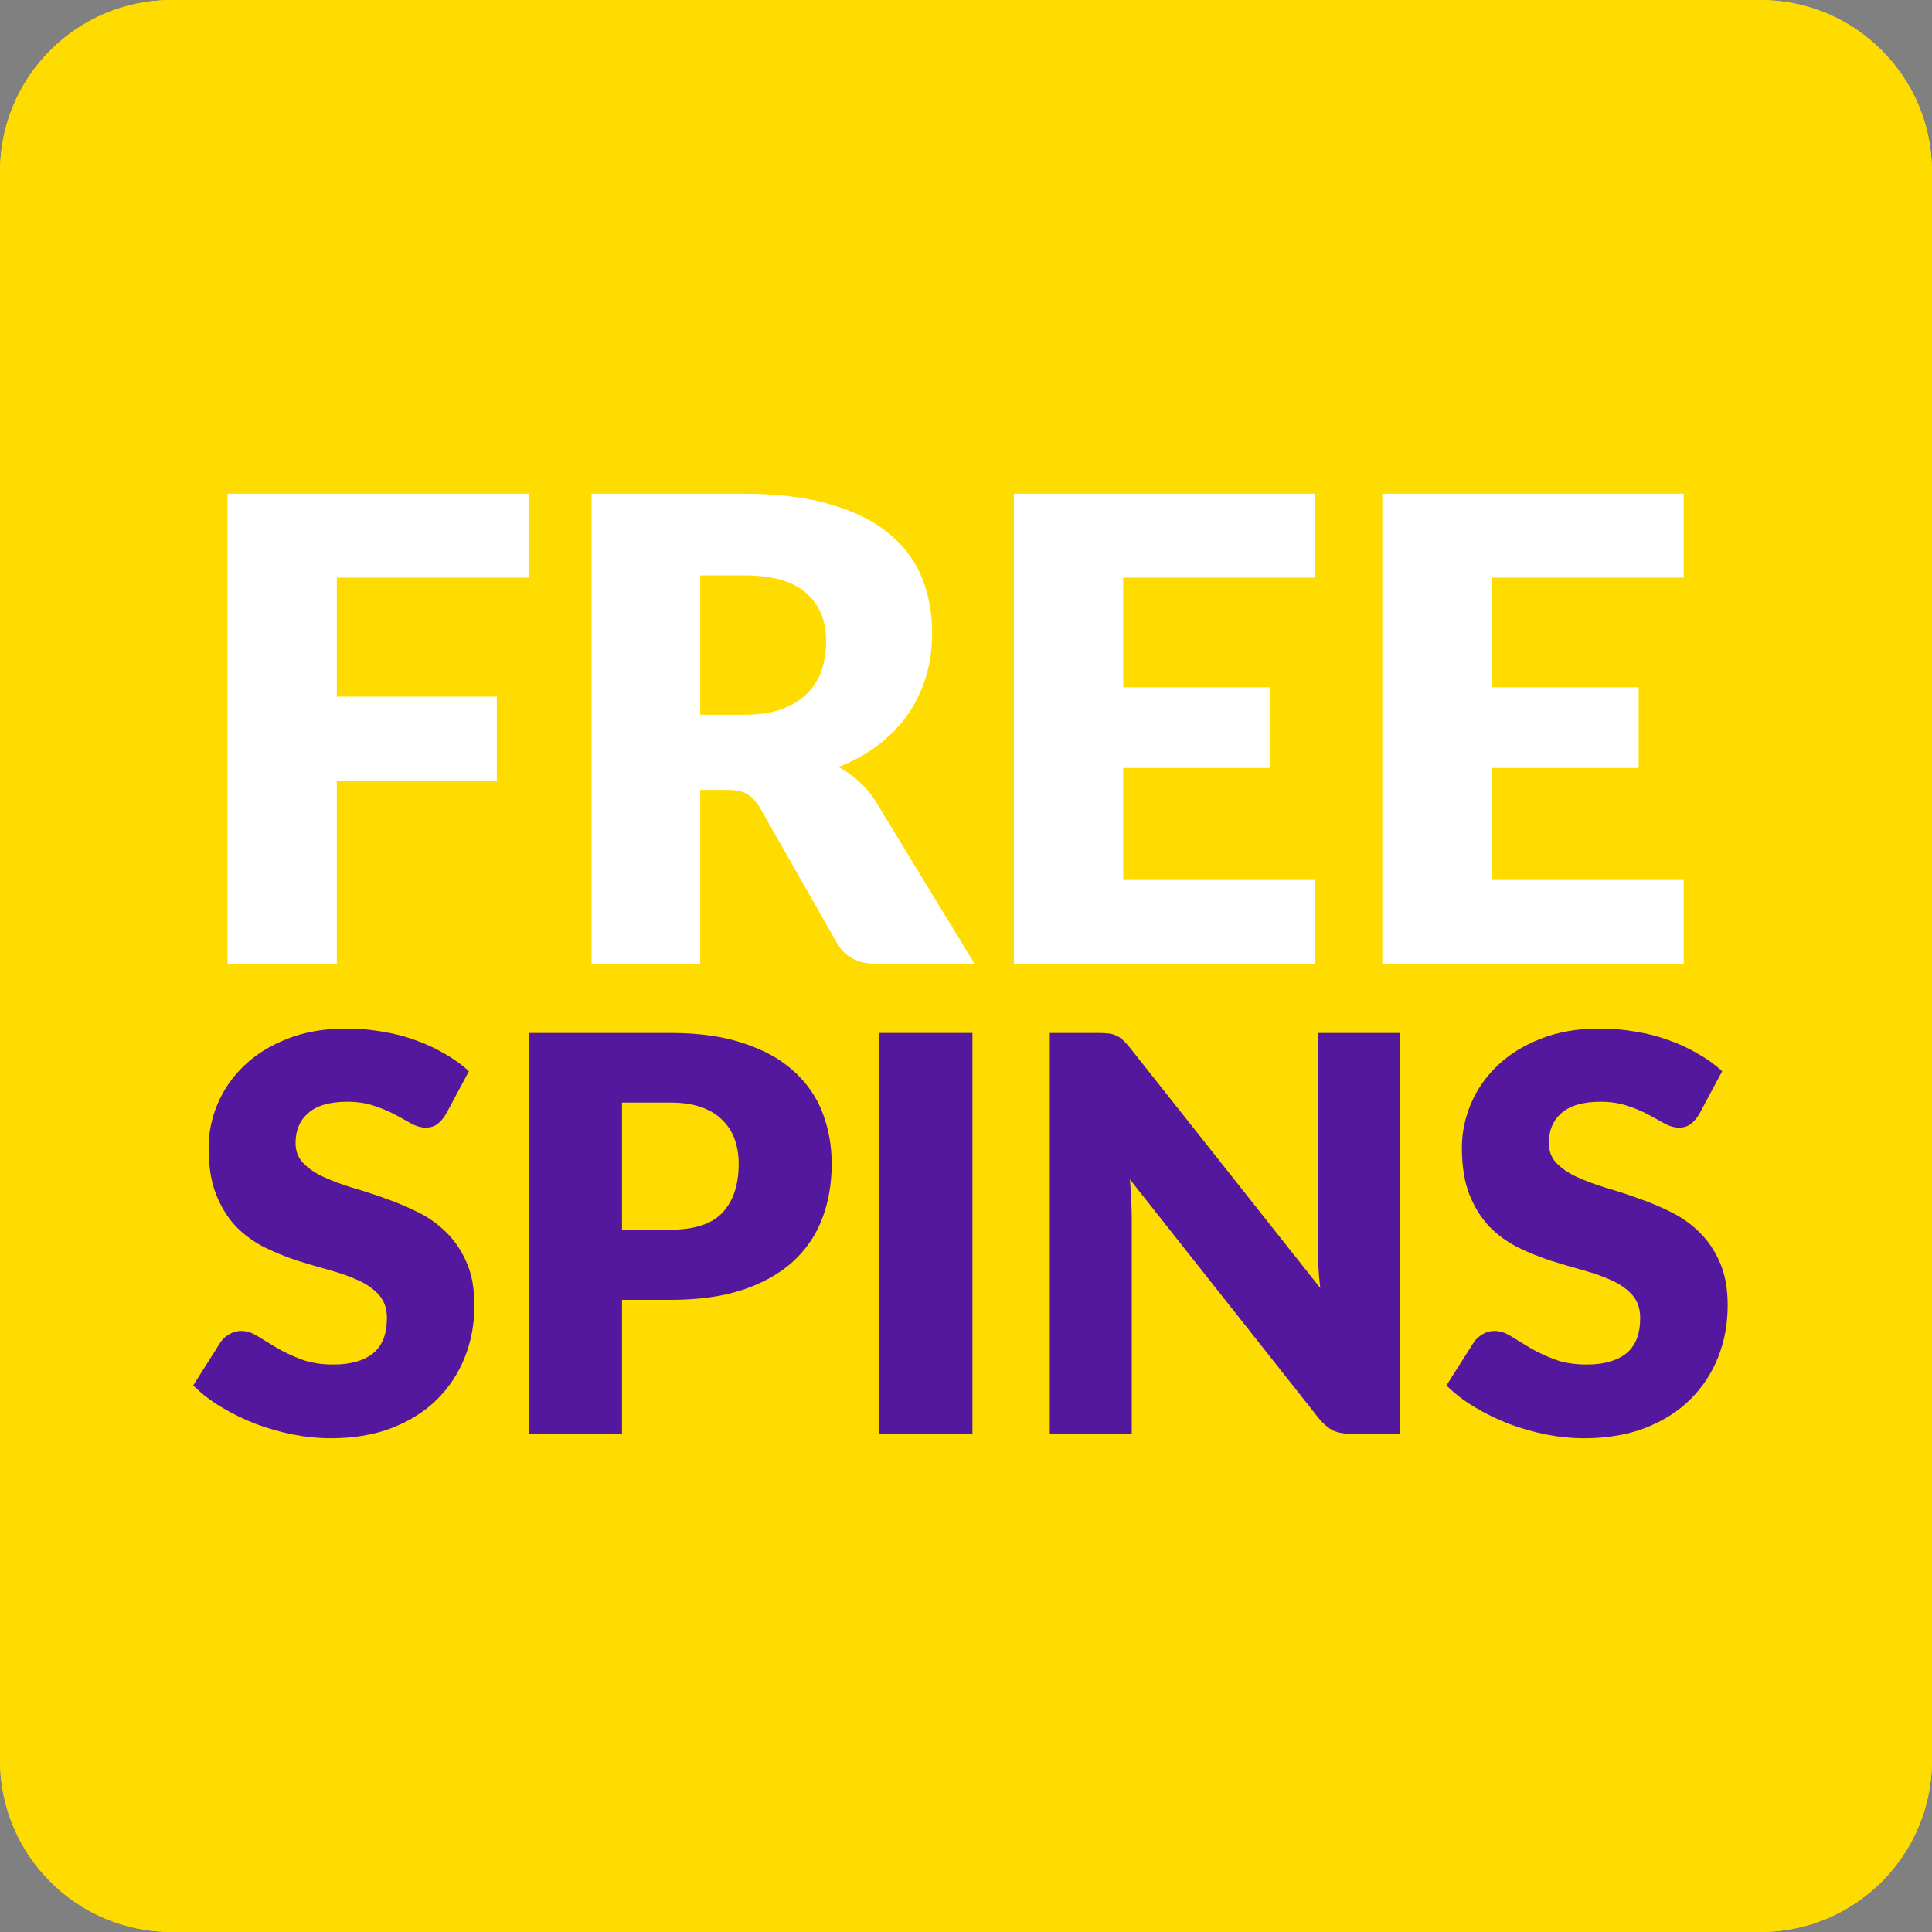
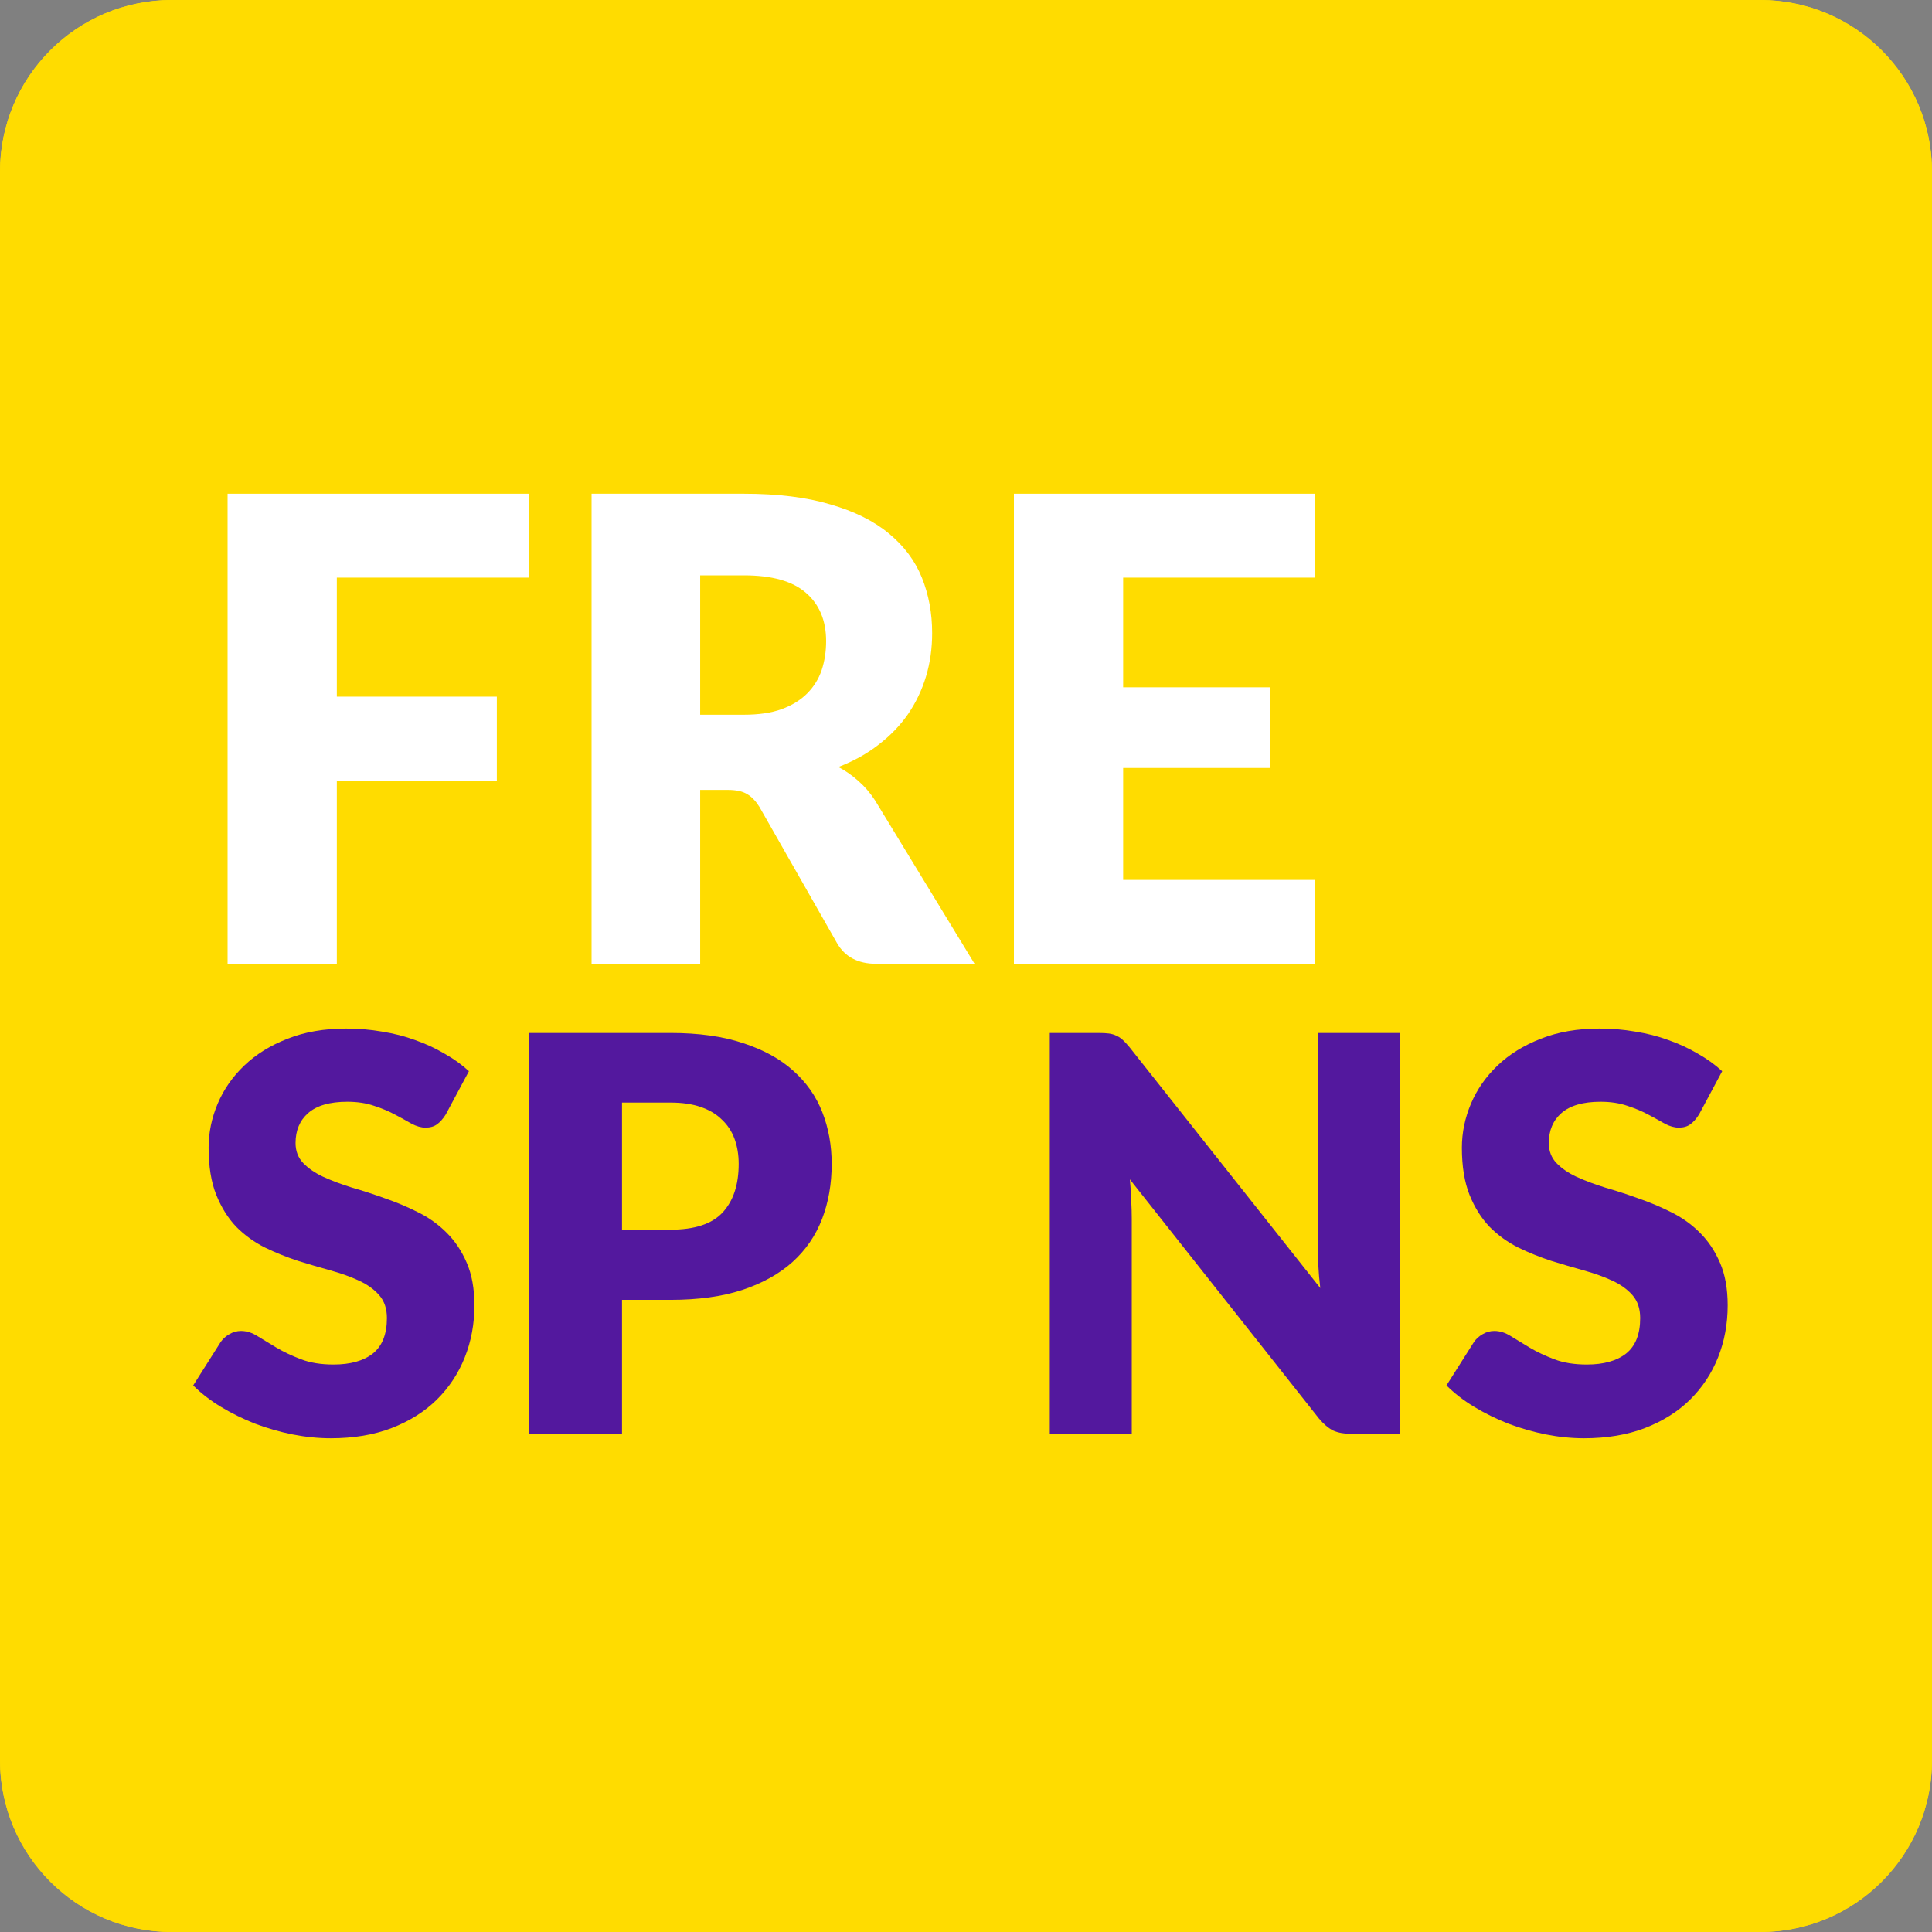
<svg xmlns="http://www.w3.org/2000/svg" width="90" height="90" viewBox="0 0 90 90" fill="none">
  <rect x="0" y="0" width="90" height="90" fill="#808080" stroke="none" />
  <path d="M0 8C0 3.582 3.582 0 8 0H82C86.418 0 90 3.582 90 8V82C90 86.418 86.418 90 82 90H8C3.582 90 0 86.418 0 82V8Z" fill="#FFDC00" />
  <path fill-rule="evenodd" clip-rule="evenodd" d="M82 4H8C5.791 4 4 5.791 4 8V82C4 84.209 5.791 86 8 86H82C84.209 86 86 84.209 86 82V8C86 5.791 84.209 4 82 4ZM8 0C3.582 0 0 3.582 0 8V82C0 86.418 3.582 90 8 90H82C86.418 90 90 86.418 90 82V8C90 3.582 86.418 0 82 0H8Z" fill="#FFDC00" />
  <path d="M15.691 26.908V32.453H23.145V36.376H15.691V44.898H10.602V23H24.642V26.908H15.691Z" fill="white" />
  <path d="M34.652 33.295C35.341 33.295 35.925 33.21 36.404 33.039C36.893 32.859 37.292 32.614 37.601 32.303C37.91 31.992 38.135 31.632 38.275 31.221C38.414 30.8 38.484 30.349 38.484 29.868C38.484 28.907 38.17 28.155 37.541 27.614C36.922 27.073 35.96 26.802 34.652 26.802H32.617V33.295H34.652ZM45.399 44.898H40.819C39.971 44.898 39.362 44.577 38.993 43.936L35.371 37.578C35.201 37.308 35.012 37.112 34.802 36.992C34.593 36.862 34.293 36.797 33.904 36.797H32.617V44.898H27.558V23H34.652C36.229 23 37.571 23.165 38.679 23.496C39.796 23.817 40.704 24.267 41.403 24.849C42.111 25.43 42.625 26.116 42.944 26.908C43.264 27.699 43.423 28.561 43.423 29.493C43.423 30.204 43.329 30.875 43.139 31.506C42.949 32.138 42.67 32.724 42.301 33.265C41.932 33.796 41.473 34.272 40.924 34.693C40.385 35.114 39.761 35.459 39.053 35.73C39.382 35.9 39.691 36.115 39.981 36.376C40.27 36.626 40.53 36.927 40.759 37.278L45.399 44.898Z" fill="white" />
  <path d="M52.321 26.908V32.017H59.176V35.775H52.321V40.99H61.271V44.898H47.232V23H61.271V26.908H52.321Z" fill="white" />
-   <path d="M69.481 26.908V32.017H76.336V35.775H69.481V40.99H78.431V44.898H64.392V23H78.431V26.908H69.481Z" fill="white" />
  <path d="M20.767 51.913C20.639 52.118 20.502 52.272 20.357 52.375C20.22 52.477 20.041 52.529 19.818 52.529C19.622 52.529 19.408 52.469 19.177 52.349C18.955 52.221 18.699 52.08 18.408 51.926C18.126 51.772 17.802 51.636 17.434 51.516C17.067 51.388 16.648 51.324 16.178 51.324C15.366 51.324 14.76 51.499 14.358 51.849C13.965 52.191 13.768 52.657 13.768 53.246C13.768 53.622 13.888 53.934 14.127 54.182C14.367 54.43 14.678 54.644 15.063 54.823C15.456 55.002 15.9 55.169 16.396 55.323C16.9 55.468 17.413 55.635 17.934 55.823C18.455 56.002 18.964 56.216 19.459 56.464C19.964 56.712 20.408 57.028 20.793 57.412C21.186 57.797 21.502 58.267 21.741 58.822C21.98 59.369 22.1 60.031 22.1 60.809C22.1 61.672 21.951 62.48 21.651 63.232C21.352 63.984 20.916 64.642 20.344 65.206C19.78 65.761 19.079 66.201 18.242 66.526C17.413 66.842 16.469 67 15.409 67C14.828 67 14.234 66.94 13.627 66.821C13.029 66.701 12.448 66.534 11.884 66.321C11.32 66.099 10.79 65.838 10.295 65.539C9.799 65.24 9.367 64.906 9 64.539L10.282 62.514C10.384 62.368 10.517 62.249 10.679 62.155C10.85 62.052 11.034 62.001 11.23 62.001C11.487 62.001 11.743 62.082 11.999 62.245C12.264 62.407 12.559 62.586 12.884 62.783C13.217 62.98 13.597 63.159 14.025 63.321C14.452 63.484 14.956 63.565 15.537 63.565C16.323 63.565 16.934 63.394 17.37 63.052C17.806 62.702 18.024 62.151 18.024 61.399C18.024 60.963 17.904 60.608 17.665 60.335C17.426 60.061 17.11 59.835 16.716 59.655C16.332 59.476 15.892 59.318 15.396 59.181C14.901 59.044 14.392 58.895 13.871 58.733C13.35 58.562 12.841 58.356 12.345 58.117C11.85 57.869 11.405 57.549 11.012 57.156C10.628 56.754 10.316 56.259 10.077 55.669C9.837 55.071 9.718 54.336 9.718 53.464C9.718 52.764 9.859 52.08 10.141 51.413C10.423 50.747 10.837 50.153 11.384 49.632C11.931 49.11 12.602 48.696 13.397 48.388C14.191 48.072 15.101 47.914 16.127 47.914C16.699 47.914 17.255 47.961 17.793 48.055C18.34 48.141 18.857 48.273 19.344 48.452C19.831 48.623 20.284 48.833 20.703 49.081C21.13 49.32 21.51 49.593 21.844 49.901L20.767 51.913Z" fill="#53189E" />
  <path d="M31.232 57.284C32.36 57.284 33.172 57.015 33.667 56.477C34.163 55.938 34.411 55.186 34.411 54.221C34.411 53.793 34.347 53.404 34.218 53.054C34.09 52.704 33.894 52.405 33.629 52.157C33.373 51.901 33.044 51.704 32.642 51.567C32.249 51.431 31.779 51.362 31.232 51.362H28.976V57.284H31.232ZM31.232 48.119C32.548 48.119 33.676 48.277 34.616 48.593C35.564 48.901 36.342 49.328 36.949 49.875C37.564 50.422 38.017 51.067 38.307 51.811C38.598 52.554 38.743 53.358 38.743 54.221C38.743 55.152 38.594 56.007 38.295 56.784C37.995 57.562 37.538 58.228 36.923 58.784C36.308 59.339 35.526 59.775 34.577 60.091C33.637 60.399 32.522 60.553 31.232 60.553H28.976V66.795H24.643V48.119H31.232Z" fill="#53189E" />
-   <path d="M45.3 66.795H40.941V48.119H45.3V66.795Z" fill="#53189E" />
  <path d="M65.207 48.119V66.795H62.951C62.618 66.795 62.336 66.744 62.105 66.641C61.883 66.53 61.661 66.342 61.439 66.077L52.633 54.938C52.667 55.272 52.688 55.596 52.697 55.913C52.714 56.22 52.722 56.511 52.722 56.784V66.795H48.903V48.119H51.184C51.372 48.119 51.53 48.128 51.658 48.145C51.787 48.162 51.902 48.196 52.005 48.247C52.107 48.29 52.205 48.354 52.299 48.44C52.393 48.525 52.5 48.64 52.62 48.786L61.503 60.002C61.46 59.643 61.43 59.297 61.413 58.963C61.396 58.621 61.387 58.301 61.387 58.002V48.119H65.207Z" fill="#53189E" />
  <path d="M79.149 51.913C79.021 52.118 78.884 52.272 78.739 52.375C78.602 52.477 78.423 52.529 78.201 52.529C78.004 52.529 77.79 52.469 77.56 52.349C77.338 52.221 77.081 52.08 76.791 51.926C76.509 51.772 76.184 51.636 75.816 51.516C75.449 51.388 75.03 51.324 74.56 51.324C73.748 51.324 73.142 51.499 72.74 51.849C72.347 52.191 72.15 52.657 72.15 53.246C72.15 53.622 72.27 53.934 72.509 54.182C72.749 54.43 73.061 54.644 73.445 54.823C73.838 55.002 74.282 55.169 74.778 55.323C75.282 55.468 75.795 55.635 76.316 55.823C76.838 56.002 77.346 56.216 77.842 56.464C78.346 56.712 78.79 57.028 79.175 57.412C79.568 57.797 79.884 58.267 80.123 58.822C80.362 59.369 80.482 60.031 80.482 60.809C80.482 61.672 80.333 62.48 80.034 63.232C79.734 63.984 79.299 64.642 78.726 65.206C78.162 65.761 77.461 66.201 76.624 66.526C75.795 66.842 74.851 67 73.791 67C73.21 67 72.616 66.94 72.009 66.821C71.411 66.701 70.83 66.534 70.266 66.321C69.702 66.099 69.172 65.838 68.677 65.539C68.181 65.24 67.75 64.906 67.382 64.539L68.664 62.514C68.766 62.368 68.899 62.249 69.061 62.155C69.232 62.052 69.416 62.001 69.612 62.001C69.869 62.001 70.125 62.082 70.382 62.245C70.646 62.407 70.941 62.586 71.266 62.783C71.599 62.98 71.98 63.159 72.407 63.321C72.834 63.484 73.338 63.565 73.919 63.565C74.706 63.565 75.317 63.394 75.752 63.052C76.188 62.702 76.406 62.151 76.406 61.399C76.406 60.963 76.286 60.608 76.047 60.335C75.808 60.061 75.492 59.835 75.099 59.655C74.714 59.476 74.274 59.318 73.778 59.181C73.283 59.044 72.774 58.895 72.253 58.733C71.732 58.562 71.223 58.356 70.728 58.117C70.232 57.869 69.788 57.549 69.395 57.156C69.01 56.754 68.698 56.259 68.459 55.669C68.22 55.071 68.1 54.336 68.1 53.464C68.1 52.764 68.241 52.08 68.523 51.413C68.805 50.747 69.219 50.153 69.766 49.632C70.313 49.11 70.984 48.696 71.779 48.388C72.573 48.072 73.484 47.914 74.509 47.914C75.082 47.914 75.637 47.961 76.175 48.055C76.722 48.141 77.239 48.273 77.726 48.452C78.213 48.623 78.666 48.833 79.085 49.081C79.512 49.32 79.892 49.593 80.226 49.901L79.149 51.913Z" fill="#53189E" />
</svg>